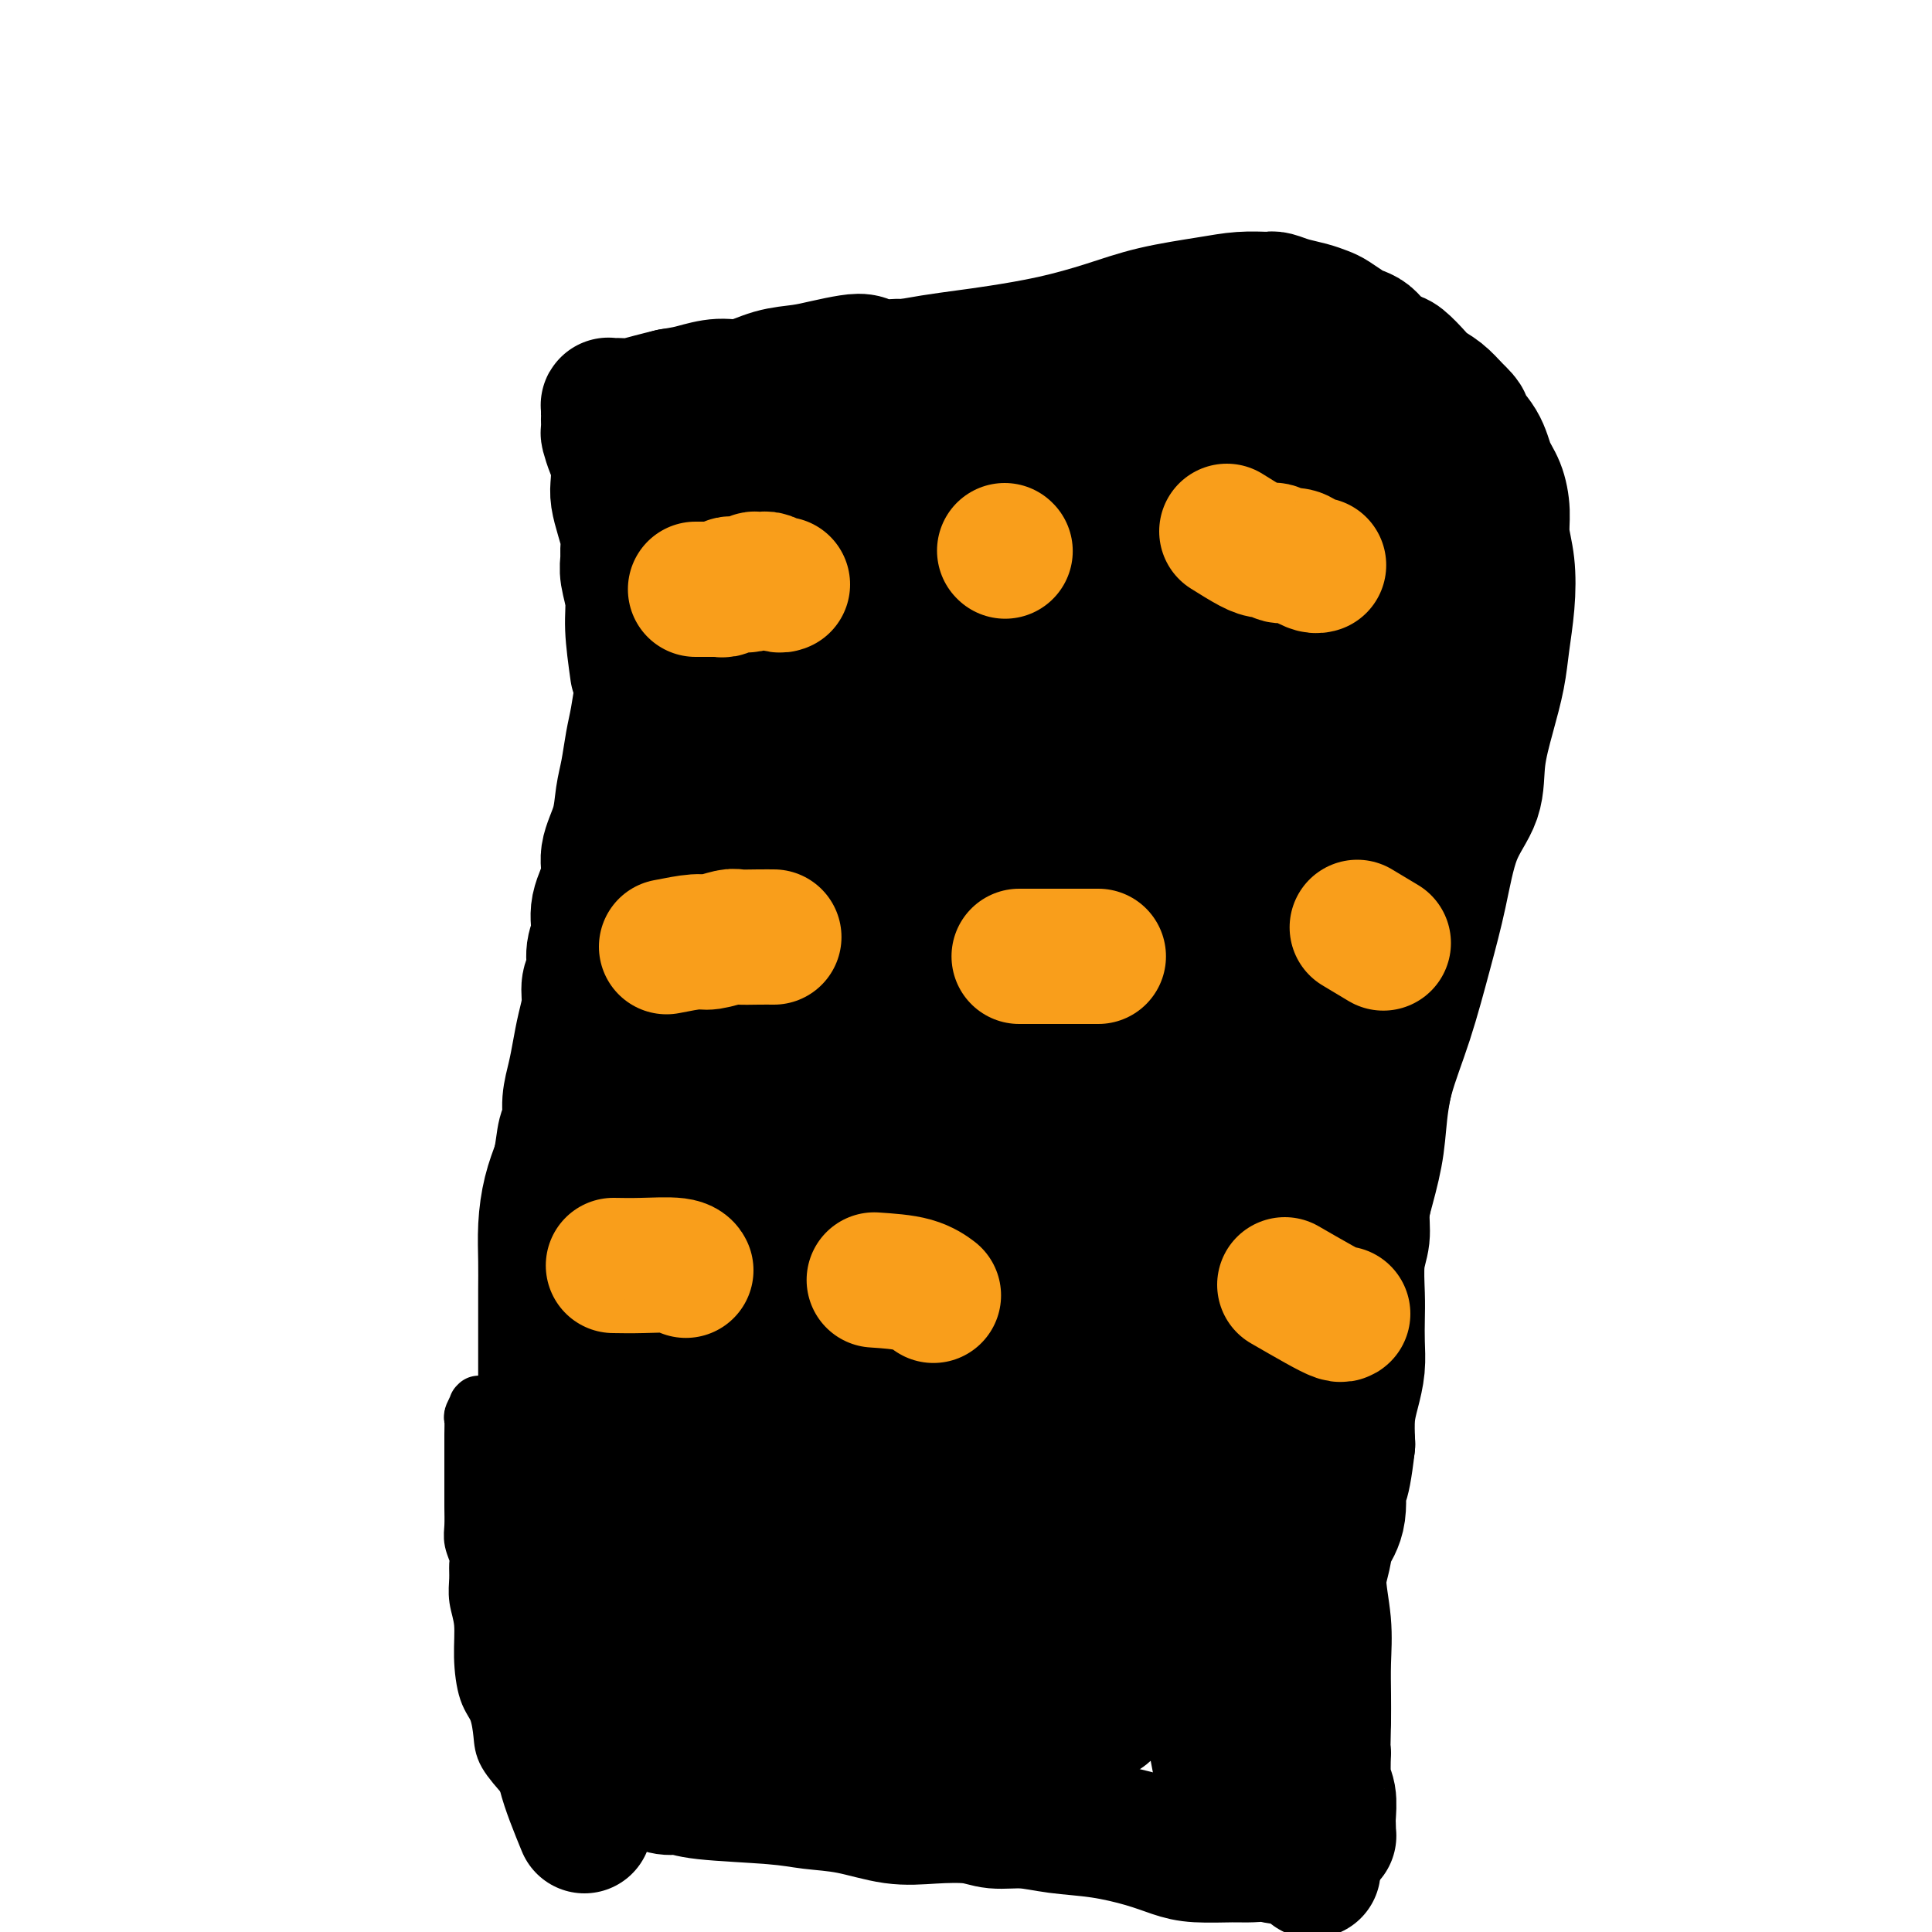
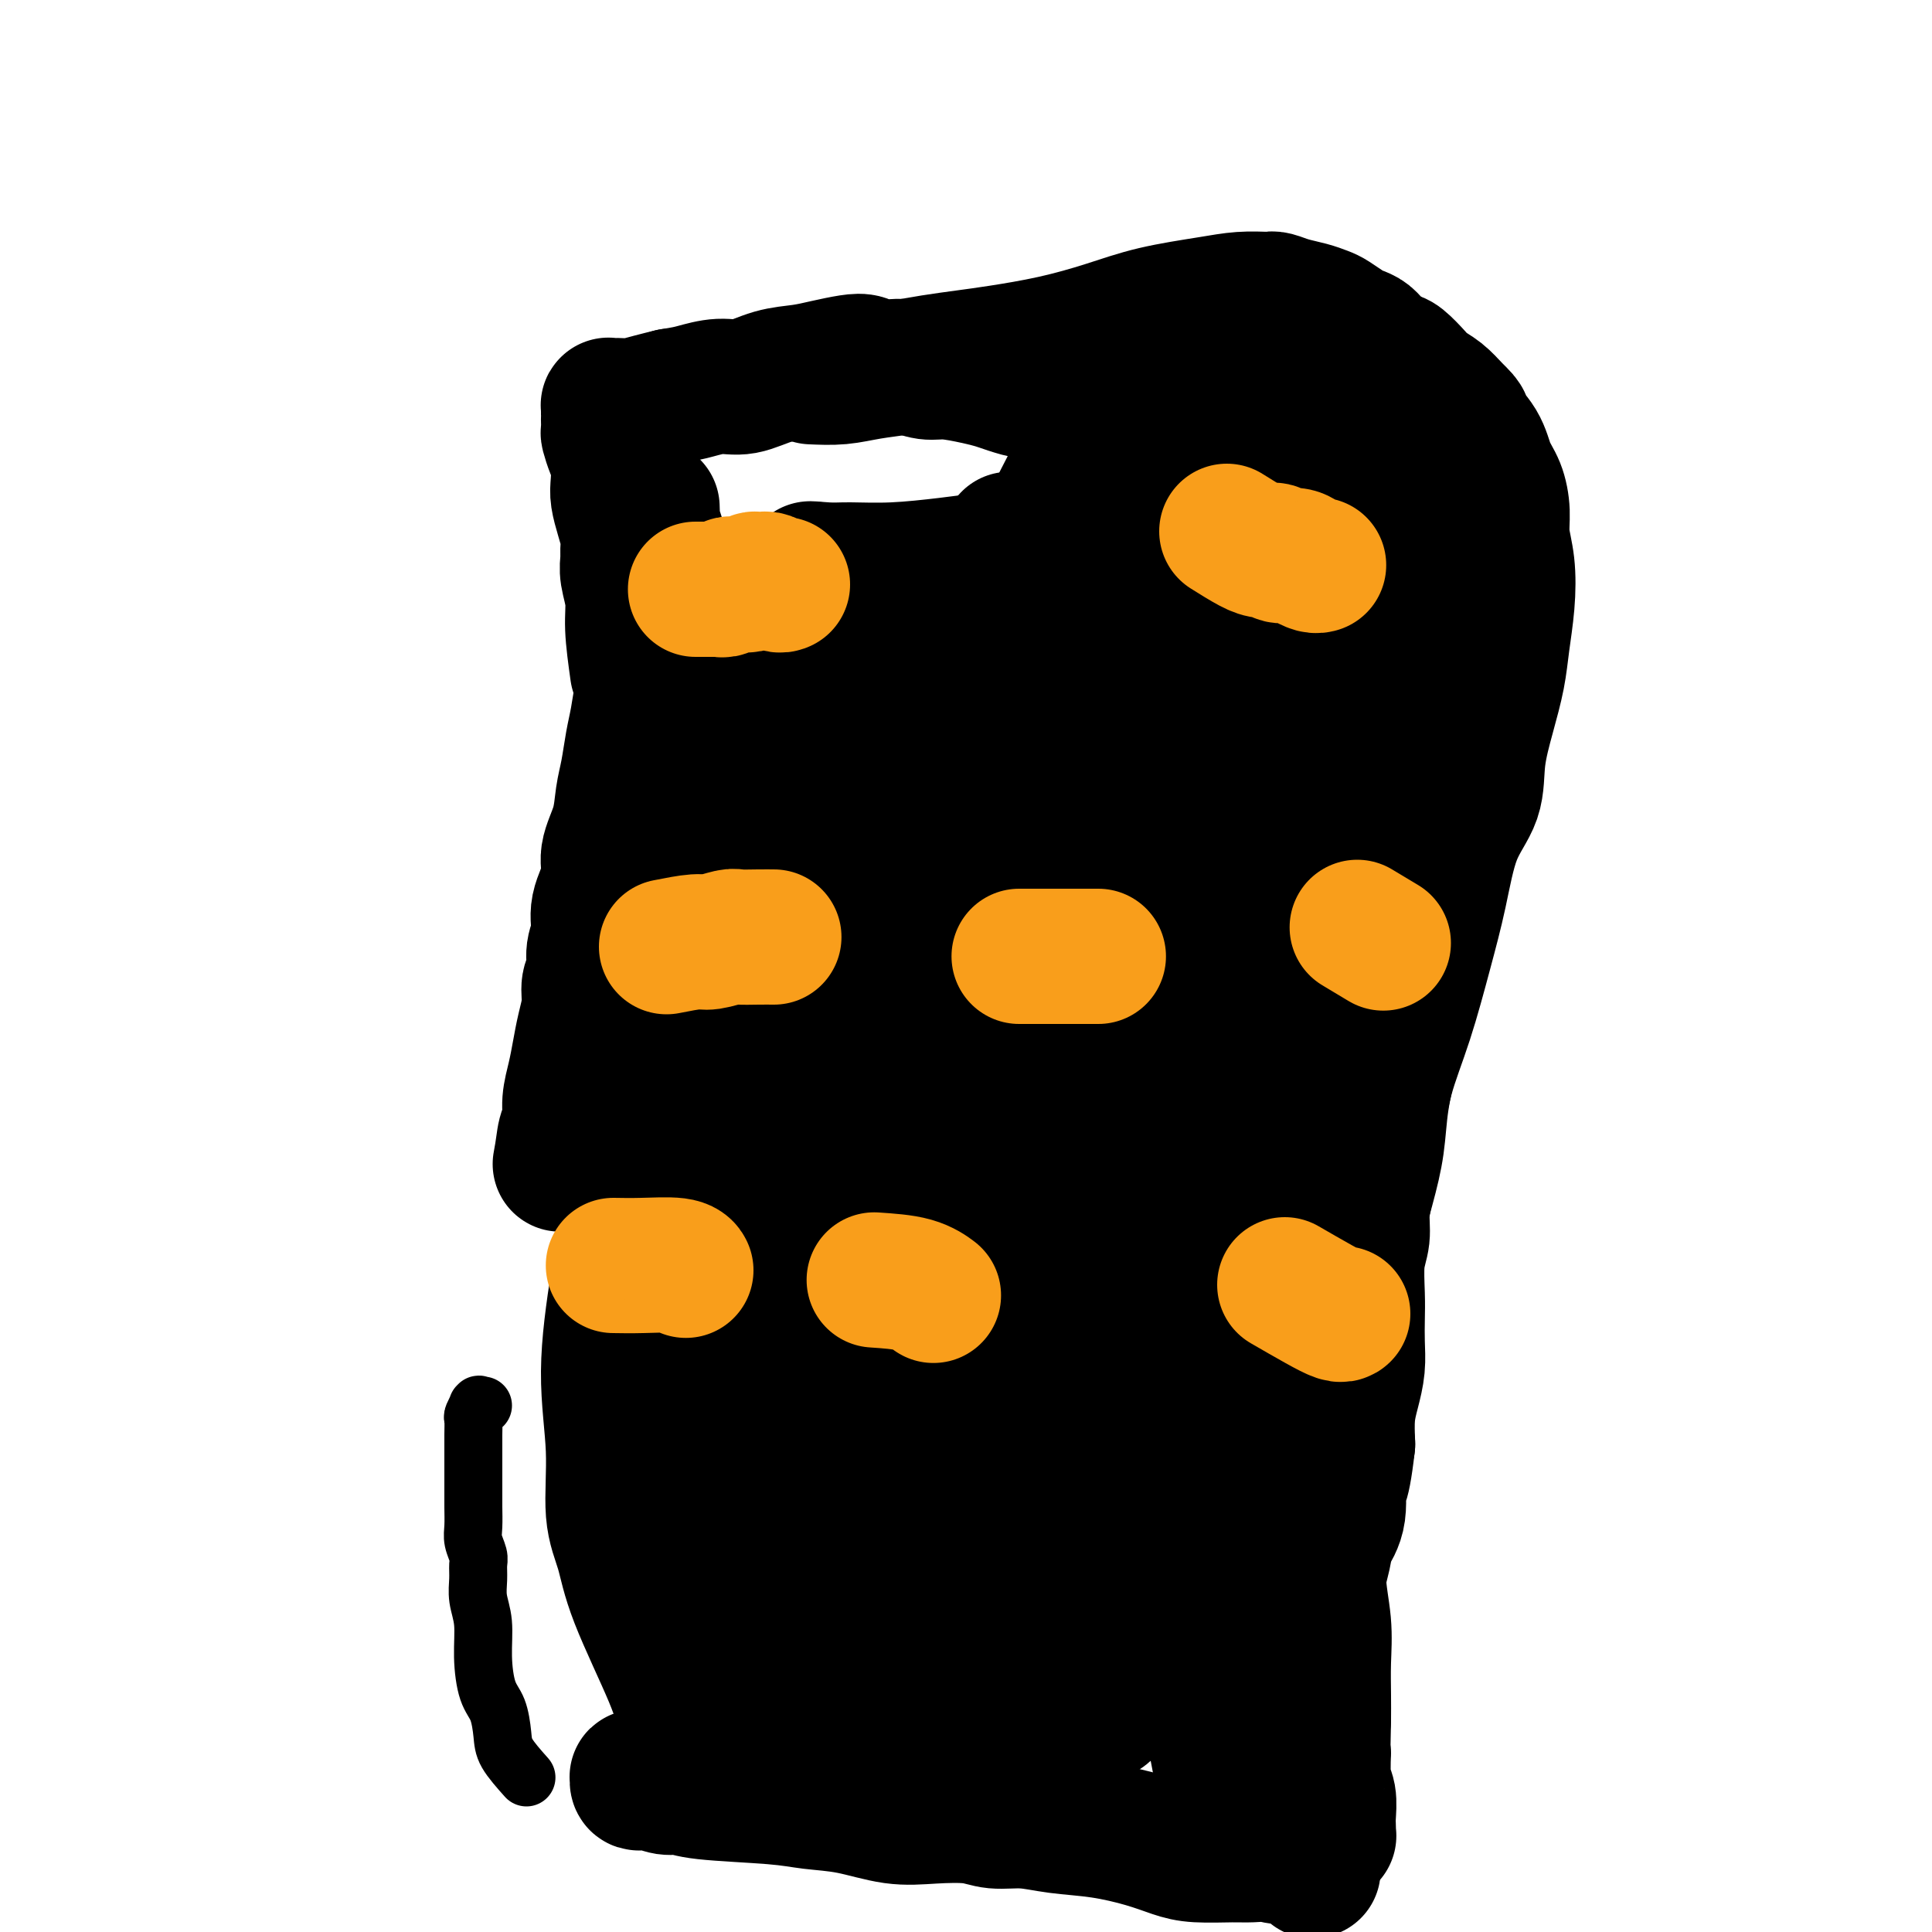
<svg xmlns="http://www.w3.org/2000/svg" viewBox="0 0 400 400" version="1.1">
  <g fill="none" stroke="#000000" stroke-width="12" stroke-linecap="round" stroke-linejoin="round">
    <path d="M109,368c-1.594,-1.791 -3.188,-3.583 -4,-5c-0.812,-1.417 -0.844,-2.461 -1,-4c-0.156,-1.539 -0.438,-3.573 -1,-5c-0.562,-1.427 -1.404,-2.247 -2,-4c-0.596,-1.753 -0.944,-4.437 -1,-7c-0.056,-2.563 0.182,-5.003 0,-7c-0.182,-1.997 -0.785,-3.549 -1,-5c-0.215,-1.451 -0.044,-2.799 0,-4c0.044,-1.201 -0.041,-2.254 0,-3c0.041,-0.746 0.207,-1.186 0,-2c-0.207,-0.814 -0.788,-2.003 -1,-3c-0.212,-0.997 -0.057,-1.803 0,-3c0.057,-1.197 0.015,-2.785 0,-4c-0.015,-1.215 -0.004,-2.057 0,-3c0.004,-0.943 0.001,-1.987 0,-3c-0.001,-1.013 -0.001,-1.996 0,-3c0.001,-1.004 0.004,-2.028 0,-3c-0.004,-0.972 -0.015,-1.893 0,-3c0.015,-1.107 0.056,-2.402 0,-3c-0.056,-0.598 -0.207,-0.500 0,-1c0.207,-0.500 0.774,-1.598 1,-2c0.226,-0.402 0.112,-0.108 0,0c-0.112,0.108 -0.223,0.029 0,0c0.223,-0.029 0.778,-0.008 1,0c0.222,0.008 0.111,0.004 0,0" />
  </g>
  <g fill="none" stroke="#000000" stroke-width="28" stroke-linecap="round" stroke-linejoin="round">
-     <path d="M121,378c-1.599,-3.909 -3.198,-7.819 -4,-11c-0.802,-3.181 -0.807,-5.634 -1,-8c-0.193,-2.366 -0.573,-4.644 -1,-7c-0.427,-2.356 -0.899,-4.788 -1,-7c-0.101,-2.212 0.169,-4.203 0,-6c-0.169,-1.797 -0.777,-3.400 -1,-5c-0.223,-1.600 -0.060,-3.199 0,-5c0.060,-1.801 0.016,-3.805 0,-6c-0.016,-2.195 -0.004,-4.581 0,-7c0.004,-2.419 0.001,-4.870 0,-7c-0.001,-2.130 -0.000,-3.940 0,-6c0.000,-2.060 0.000,-4.371 0,-6c-0.000,-1.629 -0.000,-2.577 0,-4c0.000,-1.423 -0.000,-3.320 0,-5c0.000,-1.680 0.000,-3.143 0,-5c-0.000,-1.857 -0.001,-4.108 0,-6c0.001,-1.892 0.002,-3.425 0,-5c-0.002,-1.575 -0.009,-3.193 0,-5c0.009,-1.807 0.033,-3.804 0,-6c-0.033,-2.196 -0.124,-4.591 0,-7c0.124,-2.409 0.464,-4.831 1,-7c0.536,-2.169 1.268,-4.084 2,-6" />
    <path d="M116,241c0.626,-3.236 0.693,-4.826 1,-6c0.307,-1.174 0.856,-1.933 1,-3c0.144,-1.067 -0.115,-2.441 0,-4c0.115,-1.559 0.604,-3.303 1,-5c0.396,-1.697 0.699,-3.349 1,-5c0.301,-1.651 0.601,-3.302 1,-5c0.399,-1.698 0.896,-3.443 1,-5c0.104,-1.557 -0.184,-2.925 0,-4c0.184,-1.075 0.842,-1.858 1,-3c0.158,-1.142 -0.184,-2.642 0,-4c0.184,-1.358 0.893,-2.574 1,-4c0.107,-1.426 -0.389,-3.063 0,-5c0.389,-1.937 1.662,-4.175 2,-6c0.338,-1.825 -0.260,-3.236 0,-5c0.260,-1.764 1.379,-3.880 2,-6c0.621,-2.120 0.744,-4.243 1,-6c0.256,-1.757 0.646,-3.146 1,-5c0.354,-1.854 0.672,-4.172 1,-6c0.328,-1.828 0.666,-3.167 1,-5c0.334,-1.833 0.664,-4.159 1,-6c0.336,-1.841 0.679,-3.195 1,-5c0.321,-1.805 0.622,-4.059 1,-6c0.378,-1.941 0.833,-3.569 1,-5c0.167,-1.431 0.046,-2.666 0,-4c-0.046,-1.334 -0.016,-2.766 0,-4c0.016,-1.234 0.018,-2.270 0,-3c-0.018,-0.730 -0.057,-1.154 0,-2c0.057,-0.846 0.211,-2.113 0,-3c-0.211,-0.887 -0.788,-1.393 -1,-2c-0.212,-0.607 -0.061,-1.316 0,-2c0.061,-0.684 0.030,-1.342 0,-2" />
-     <path d="M135,105c-0.377,-3.743 -0.819,-2.102 -1,-2c-0.181,0.102 -0.101,-1.336 0,-2c0.101,-0.664 0.224,-0.555 0,-1c-0.224,-0.445 -0.793,-1.445 -1,-2c-0.207,-0.555 -0.051,-0.667 0,-1c0.051,-0.333 -0.002,-0.889 0,-1c0.002,-0.111 0.059,0.223 0,0c-0.059,-0.223 -0.234,-1.003 0,-1c0.234,0.003 0.877,0.789 1,1c0.123,0.211 -0.274,-0.154 0,0c0.274,0.154 1.217,0.827 2,1c0.783,0.173 1.404,-0.153 2,0c0.596,0.153 1.168,0.784 3,1c1.832,0.216 4.924,0.017 8,0c3.076,-0.017 6.134,0.149 9,0c2.866,-0.149 5.539,-0.614 8,-1c2.461,-0.386 4.712,-0.692 7,-1c2.288,-0.308 4.615,-0.617 7,-1c2.385,-0.383 4.828,-0.838 7,-1c2.172,-0.162 4.071,-0.029 6,0c1.929,0.029 3.887,-0.045 6,0c2.113,0.045 4.380,0.209 7,0c2.620,-0.209 5.594,-0.791 8,-1c2.406,-0.209 4.245,-0.045 6,0c1.755,0.045 3.425,-0.030 6,0c2.575,0.030 6.055,0.166 9,0c2.945,-0.166 5.356,-0.632 8,-1c2.644,-0.368 5.519,-0.638 9,-1c3.481,-0.362 7.566,-0.818 11,-1c3.434,-0.182 6.217,-0.091 9,0" />
    <path d="M272,90c18.779,-1.255 8.725,-0.393 6,0c-2.725,0.393 1.878,0.316 5,1c3.122,0.684 4.763,2.128 6,3c1.237,0.872 2.069,1.173 3,2c0.931,0.827 1.960,2.179 3,4c1.040,1.821 2.090,4.111 3,7c0.910,2.889 1.680,6.379 2,10c0.320,3.621 0.189,7.375 0,11c-0.189,3.625 -0.436,7.120 -1,11c-0.564,3.880 -1.446,8.143 -2,13c-0.554,4.857 -0.781,10.308 -1,14c-0.219,3.692 -0.428,5.624 -1,9c-0.572,3.376 -1.505,8.195 -2,12c-0.495,3.805 -0.552,6.594 -1,10c-0.448,3.406 -1.288,7.427 -2,11c-0.712,3.573 -1.297,6.698 -2,10c-0.703,3.302 -1.525,6.782 -2,10c-0.475,3.218 -0.603,6.173 -1,9c-0.397,2.827 -1.062,5.527 -2,9c-0.938,3.473 -2.150,7.719 -3,12c-0.850,4.281 -1.338,8.598 -2,13c-0.662,4.402 -1.497,8.888 -2,13c-0.503,4.112 -0.676,7.849 -1,11c-0.324,3.151 -0.801,5.715 -1,9c-0.199,3.285 -0.120,7.289 0,10c0.120,2.711 0.281,4.128 0,6c-0.281,1.872 -1.003,4.198 -1,7c0.003,2.802 0.733,6.081 1,9c0.267,2.919 0.072,5.478 0,8c-0.072,2.522 -0.021,5.006 0,7c0.021,1.994 0.010,3.497 0,5" />
    <path d="M274,356c-0.293,12.470 -0.026,7.646 0,7c0.026,-0.646 -0.189,2.887 0,5c0.189,2.113 0.782,2.804 1,4c0.218,1.196 0.059,2.895 0,4c-0.059,1.105 -0.020,1.617 0,2c0.020,0.383 0.019,0.639 0,1c-0.019,0.361 -0.057,0.829 0,1c0.057,0.171 0.208,0.046 0,0c-0.208,-0.046 -0.774,-0.013 -1,0c-0.226,0.013 -0.113,0.007 0,0" />
    <path d="M285,114c-3.199,6.841 -6.398,13.683 -9,19c-2.602,5.317 -4.607,9.110 -6,14c-1.393,4.890 -2.173,10.878 -3,16c-0.827,5.122 -1.702,9.378 -3,15c-1.298,5.622 -3.020,12.611 -4,19c-0.980,6.389 -1.217,12.179 -2,18c-0.783,5.821 -2.113,11.674 -3,18c-0.887,6.326 -1.333,13.124 -2,19c-0.667,5.876 -1.557,10.829 -2,16c-0.443,5.171 -0.441,10.558 -1,16c-0.559,5.442 -1.679,10.937 -2,16c-0.321,5.063 0.155,9.694 0,13c-0.155,3.306 -0.943,5.288 -1,8c-0.057,2.712 0.615,6.155 1,9c0.385,2.845 0.481,5.092 1,7c0.519,1.908 1.459,3.478 2,5c0.541,1.522 0.681,2.996 1,4c0.319,1.004 0.817,1.540 1,2c0.183,0.460 0.052,0.846 0,1c-0.052,0.154 -0.026,0.077 0,0" />
    <path d="M286,123c-0.951,4.533 -1.902,9.065 -3,14c-1.098,4.935 -2.344,10.271 -4,16c-1.656,5.729 -3.722,11.850 -6,19c-2.278,7.150 -4.768,15.330 -7,24c-2.232,8.670 -4.206,17.830 -6,27c-1.794,9.170 -3.410,18.349 -5,27c-1.590,8.651 -3.155,16.775 -4,24c-0.845,7.225 -0.970,13.552 -1,20c-0.030,6.448 0.033,13.016 0,19c-0.033,5.984 -0.164,11.384 0,16c0.164,4.616 0.622,8.449 1,12c0.378,3.551 0.675,6.821 1,10c0.325,3.179 0.678,6.268 1,9c0.322,2.732 0.613,5.108 1,7c0.387,1.892 0.869,3.300 1,4c0.131,0.700 -0.090,0.692 0,1c0.090,0.308 0.489,0.932 0,0c-0.489,-0.932 -1.867,-3.422 -3,-10c-1.133,-6.578 -2.022,-17.246 -3,-28c-0.978,-10.754 -2.045,-21.593 -2,-31c0.045,-9.407 1.202,-17.381 2,-26c0.798,-8.619 1.237,-17.883 2,-27c0.763,-9.117 1.851,-18.088 3,-27c1.149,-8.912 2.360,-17.764 3,-30c0.640,-12.236 0.708,-27.857 1,-38c0.292,-10.143 0.810,-14.808 1,-19c0.190,-4.192 0.054,-7.912 0,-10c-0.054,-2.088 -0.027,-2.544 0,-3" />
    <path d="M259,123c0.358,-10.632 0.254,-2.213 0,1c-0.254,3.213 -0.658,1.221 -1,2c-0.342,0.779 -0.621,4.330 -2,10c-1.379,5.670 -3.857,13.460 -7,24c-3.143,10.540 -6.951,23.829 -10,36c-3.049,12.171 -5.340,23.222 -7,34c-1.660,10.778 -2.691,21.282 -3,32c-0.309,10.718 0.103,21.650 1,31c0.897,9.350 2.278,17.117 4,24c1.722,6.883 3.784,12.881 5,17c1.216,4.119 1.585,6.358 2,8c0.415,1.642 0.874,2.686 1,2c0.126,-0.686 -0.081,-3.100 -1,-11c-0.919,-7.900 -2.549,-21.284 -4,-33c-1.451,-11.716 -2.723,-21.765 -3,-31c-0.277,-9.235 0.442,-17.656 1,-29c0.558,-11.344 0.956,-25.611 3,-39c2.044,-13.389 5.736,-25.899 9,-37c3.264,-11.101 6.101,-20.793 9,-29c2.899,-8.207 5.862,-14.931 8,-20c2.138,-5.069 3.453,-8.485 5,-12c1.547,-3.515 3.326,-7.128 4,-9c0.674,-1.872 0.244,-2.002 0,-2c-0.244,0.002 -0.302,0.137 -1,2c-0.698,1.863 -2.035,5.452 -5,13c-2.965,7.548 -7.557,19.053 -12,29c-4.443,9.947 -8.738,18.337 -13,30c-4.262,11.663 -8.493,26.600 -11,39c-2.507,12.400 -3.290,22.261 -4,34c-0.710,11.739 -1.346,25.354 -1,36c0.346,10.646 1.673,18.323 3,26" />
    <path d="M229,301c0.863,6.733 1.520,10.566 2,13c0.480,2.434 0.782,3.467 1,4c0.218,0.533 0.351,0.564 0,0c-0.351,-0.564 -1.188,-1.724 -3,-6c-1.812,-4.276 -4.601,-11.669 -6,-21c-1.399,-9.331 -1.408,-20.599 -1,-30c0.408,-9.401 1.233,-16.934 3,-28c1.767,-11.066 4.474,-25.663 7,-38c2.526,-12.337 4.869,-22.413 8,-32c3.131,-9.587 7.049,-18.684 10,-27c2.951,-8.316 4.936,-15.850 7,-22c2.064,-6.150 4.207,-10.915 5,-14c0.793,-3.085 0.237,-4.488 0,-5c-0.237,-0.512 -0.156,-0.131 0,0c0.156,0.131 0.387,0.012 -1,3c-1.387,2.988 -4.393,9.083 -8,16c-3.607,6.917 -7.814,14.657 -13,26c-5.186,11.343 -11.352,26.289 -16,40c-4.648,13.711 -7.779,26.187 -10,39c-2.221,12.813 -3.534,25.965 -4,37c-0.466,11.035 -0.087,19.954 1,31c1.087,11.046 2.882,24.219 4,32c1.118,7.781 1.560,10.169 2,12c0.440,1.831 0.880,3.104 1,4c0.120,0.896 -0.079,1.414 0,2c0.079,0.586 0.436,1.238 0,1c-0.436,-0.238 -1.664,-1.368 -3,-5c-1.336,-3.632 -2.781,-9.767 -4,-19c-1.219,-9.233 -2.213,-21.563 -3,-33c-0.787,-11.437 -1.368,-21.982 0,-33c1.368,-11.018 4.684,-22.509 8,-34" />
    <path d="M216,214c3.540,-10.608 8.392,-20.128 12,-29c3.608,-8.872 5.974,-17.096 10,-26c4.026,-8.904 9.712,-18.488 14,-27c4.288,-8.512 7.178,-15.951 10,-22c2.822,-6.049 5.576,-10.709 6,-14c0.424,-3.291 -1.484,-5.214 -2,-6c-0.516,-0.786 0.358,-0.434 0,1c-0.358,1.434 -1.950,3.950 -4,8c-2.050,4.050 -4.558,9.634 -9,19c-4.442,9.366 -10.816,22.512 -15,32c-4.184,9.488 -6.177,15.317 -9,24c-2.823,8.683 -6.477,20.221 -9,31c-2.523,10.779 -3.917,20.798 -5,31c-1.083,10.202 -1.856,20.587 -2,29c-0.144,8.413 0.340,14.856 1,23c0.660,8.144 1.495,17.991 2,24c0.505,6.009 0.678,8.180 1,10c0.322,1.820 0.791,3.287 1,4c0.209,0.713 0.157,0.670 0,1c-0.157,0.330 -0.418,1.034 -2,-2c-1.582,-3.034 -4.484,-9.805 -7,-17c-2.516,-7.195 -4.646,-14.814 -6,-24c-1.354,-9.186 -1.933,-19.938 -2,-30c-0.067,-10.062 0.377,-19.433 2,-31c1.623,-11.567 4.423,-25.328 8,-37c3.577,-11.672 7.930,-21.253 12,-31c4.070,-9.747 7.856,-19.659 11,-28c3.144,-8.341 5.647,-15.112 8,-20c2.353,-4.888 4.557,-7.893 6,-10c1.443,-2.107 2.127,-3.316 2,-3c-0.127,0.316 -1.063,2.158 -2,4" />
    <path d="M248,98c-1.393,2.448 -3.876,6.569 -7,13c-3.124,6.431 -6.888,15.173 -12,27c-5.112,11.827 -11.571,26.739 -16,40c-4.429,13.261 -6.828,24.870 -9,36c-2.172,11.130 -4.116,21.781 -5,32c-0.884,10.219 -0.707,20.006 0,29c0.707,8.994 1.945,17.197 3,24c1.055,6.803 1.926,12.208 3,17c1.074,4.792 2.350,8.971 3,12c0.650,3.029 0.672,4.906 1,6c0.328,1.094 0.961,1.403 1,2c0.039,0.597 -0.516,1.483 -2,-1c-1.484,-2.483 -3.898,-8.334 -6,-17c-2.102,-8.666 -3.892,-20.148 -5,-32c-1.108,-11.852 -1.536,-24.074 -1,-36c0.536,-11.926 2.035,-23.555 4,-36c1.965,-12.445 4.397,-25.706 7,-37c2.603,-11.294 5.376,-20.620 9,-29c3.624,-8.380 8.099,-15.814 13,-25c4.901,-9.186 10.228,-20.123 12,-24c1.772,-3.877 -0.010,-0.693 -1,1c-0.990,1.693 -1.189,1.895 -4,8c-2.811,6.105 -8.235,18.112 -13,28c-4.765,9.888 -8.871,17.658 -13,28c-4.129,10.342 -8.280,23.254 -12,36c-3.720,12.746 -7.007,25.324 -9,37c-1.993,11.676 -2.690,22.451 -3,34c-0.310,11.549 -0.231,23.871 1,34c1.231,10.129 3.616,18.064 6,26" />
    <path d="M193,331c2.300,7.308 5.048,12.579 7,17c1.952,4.421 3.106,7.993 4,11c0.894,3.007 1.527,5.449 2,7c0.473,1.551 0.785,2.210 1,3c0.215,0.790 0.332,1.709 0,0c-0.332,-1.709 -1.113,-6.046 -3,-14c-1.887,-7.954 -4.879,-19.525 -7,-32c-2.121,-12.475 -3.372,-25.855 -4,-38c-0.628,-12.145 -0.633,-23.054 0,-32c0.633,-8.946 1.905,-15.930 5,-33c3.095,-17.070 8.014,-44.227 12,-60c3.986,-15.773 7.040,-20.163 10,-26c2.960,-5.837 5.827,-13.120 8,-19c2.173,-5.880 3.651,-10.357 5,-14c1.349,-3.643 2.568,-6.454 3,-8c0.432,-1.546 0.078,-1.828 0,-2c-0.078,-0.172 0.122,-0.233 0,0c-0.122,0.233 -0.565,0.761 -1,2c-0.435,1.239 -0.862,3.190 -3,9c-2.138,5.810 -5.989,15.480 -10,26c-4.011,10.520 -8.183,21.890 -13,35c-4.817,13.110 -10.278,27.960 -14,41c-3.722,13.040 -5.705,24.271 -7,35c-1.295,10.729 -1.901,20.955 -2,29c-0.099,8.045 0.311,13.907 1,20c0.689,6.093 1.659,12.417 2,17c0.341,4.583 0.053,7.426 0,9c-0.053,1.574 0.128,1.878 0,2c-0.128,0.122 -0.564,0.061 -1,0" />
    <path d="M188,316c-0.066,7.189 -1.230,1.162 -3,-5c-1.770,-6.162 -4.147,-12.457 -6,-20c-1.853,-7.543 -3.182,-16.332 -4,-25c-0.818,-8.668 -1.124,-17.214 0,-27c1.124,-9.786 3.678,-20.813 6,-31c2.322,-10.187 4.414,-19.534 8,-28c3.586,-8.466 8.668,-16.051 13,-25c4.332,-8.949 7.915,-19.261 12,-28c4.085,-8.739 8.672,-15.906 12,-23c3.328,-7.094 5.399,-14.116 7,-19c1.601,-4.884 2.733,-7.629 3,-9c0.267,-1.371 -0.332,-1.367 -1,-1c-0.668,0.367 -1.405,1.095 -2,2c-0.595,0.905 -1.048,1.985 -3,6c-1.952,4.015 -5.402,10.966 -9,18c-3.598,7.034 -7.345,14.153 -12,24c-4.655,9.847 -10.219,22.422 -15,35c-4.781,12.578 -8.778,25.159 -12,36c-3.222,10.841 -5.668,19.941 -7,37c-1.332,17.059 -1.548,42.076 -1,57c0.548,14.924 1.860,19.753 3,25c1.140,5.247 2.106,10.910 3,15c0.894,4.090 1.714,6.606 2,8c0.286,1.394 0.039,1.664 0,2c-0.039,0.336 0.132,0.736 0,1c-0.132,0.264 -0.566,0.391 -1,0c-0.434,-0.391 -0.869,-1.301 -2,-6c-1.131,-4.699 -2.958,-13.188 -4,-23c-1.042,-9.812 -1.298,-20.946 -1,-32c0.298,-11.054 1.149,-22.027 2,-33" />
    <path d="M176,247c0.691,-15.541 1.920,-21.894 3,-30c1.080,-8.106 2.013,-17.966 4,-27c1.987,-9.034 5.030,-17.241 8,-25c2.970,-7.759 5.868,-15.071 8,-21c2.132,-5.929 3.500,-10.476 5,-15c1.500,-4.524 3.134,-9.026 4,-12c0.866,-2.974 0.966,-4.420 1,-5c0.034,-0.580 0.003,-0.294 0,0c-0.003,0.294 0.024,0.598 0,1c-0.024,0.402 -0.097,0.903 -2,5c-1.903,4.097 -5.635,11.790 -9,19c-3.365,7.210 -6.364,13.939 -10,23c-3.636,9.061 -7.909,20.456 -11,31c-3.091,10.544 -4.999,20.237 -7,30c-2.001,9.763 -4.093,19.595 -5,28c-0.907,8.405 -0.628,15.381 -1,22c-0.372,6.619 -1.394,12.879 -1,19c0.394,6.121 2.205,12.102 3,17c0.795,4.898 0.575,8.712 1,13c0.425,4.288 1.494,9.051 2,11c0.506,1.949 0.449,1.084 0,1c-0.449,-0.084 -1.289,0.613 -3,-3c-1.711,-3.613 -4.292,-11.538 -6,-20c-1.708,-8.462 -2.544,-17.463 -3,-27c-0.456,-9.537 -0.534,-19.611 0,-30c0.534,-10.389 1.679,-21.094 3,-30c1.321,-8.906 2.817,-16.013 5,-24c2.183,-7.987 5.052,-16.853 7,-24c1.948,-7.147 2.974,-12.573 4,-18" />
    <path d="M176,156c2.706,-12.074 1.470,-9.259 1,-9c-0.470,0.259 -0.176,-2.038 0,-3c0.176,-0.962 0.233,-0.591 0,0c-0.233,0.591 -0.755,1.400 -1,2c-0.245,0.600 -0.213,0.989 -1,3c-0.787,2.011 -2.395,5.644 -4,11c-1.605,5.356 -3.209,12.434 -6,22c-2.791,9.566 -6.770,21.618 -9,33c-2.230,11.382 -2.711,22.093 -3,30c-0.289,7.907 -0.386,13.008 0,21c0.386,7.992 1.256,18.873 2,28c0.744,9.127 1.362,16.501 2,22c0.638,5.499 1.296,9.124 3,16c1.704,6.876 4.455,17.004 6,22c1.545,4.996 1.886,4.860 2,6c0.114,1.140 0.003,3.554 0,5c-0.003,1.446 0.103,1.922 0,2c-0.103,0.078 -0.415,-0.242 0,0c0.415,0.242 1.555,1.047 0,-1c-1.555,-2.047 -5.807,-6.947 -9,-14c-3.193,-7.053 -5.328,-16.258 -7,-25c-1.672,-8.742 -2.882,-17.022 -4,-24c-1.118,-6.978 -2.143,-12.656 -3,-18c-0.857,-5.344 -1.547,-10.354 -2,-15c-0.453,-4.646 -0.671,-8.929 -1,-13c-0.329,-4.071 -0.771,-7.931 -1,-13c-0.229,-5.069 -0.247,-11.348 0,-17c0.247,-5.652 0.759,-10.675 1,-15c0.241,-4.325 0.212,-7.950 0,-10c-0.212,-2.050 -0.606,-2.525 -1,-3" />
    <path d="M141,199c-0.613,-13.086 -0.146,-2.802 0,1c0.146,3.802 -0.031,1.123 0,1c0.031,-0.123 0.268,2.312 0,7c-0.268,4.688 -1.043,11.629 -2,19c-0.957,7.371 -2.098,15.172 -3,22c-0.902,6.828 -1.566,12.682 -2,19c-0.434,6.318 -0.639,13.098 0,20c0.639,6.902 2.122,13.925 3,19c0.878,5.075 1.149,8.201 2,14c0.851,5.799 2.281,14.269 3,19c0.719,4.731 0.728,5.723 1,7c0.272,1.277 0.807,2.841 1,4c0.193,1.159 0.046,1.915 0,3c-0.046,1.085 0.011,2.499 0,3c-0.011,0.501 -0.090,0.090 0,0c0.090,-0.090 0.348,0.141 0,0c-0.348,-0.141 -1.302,-0.653 -2,-2c-0.698,-1.347 -1.138,-3.529 -3,-8c-1.862,-4.471 -5.145,-11.232 -7,-16c-1.855,-4.768 -2.282,-7.542 -3,-10c-0.718,-2.458 -1.728,-4.599 -2,-8c-0.272,-3.401 0.193,-8.063 0,-13c-0.193,-4.937 -1.043,-10.150 -1,-16c0.043,-5.850 0.979,-12.336 2,-19c1.021,-6.664 2.127,-13.507 3,-19c0.873,-5.493 1.512,-9.637 2,-13c0.488,-3.363 0.824,-5.944 1,-8c0.176,-2.056 0.193,-3.587 0,-5c-0.193,-1.413 -0.597,-2.706 -1,-4" />
    <path d="M133,216c1.227,-11.327 0.794,-5.645 1,-5c0.206,0.645 1.052,-3.749 2,-7c0.948,-3.251 1.997,-5.360 3,-8c1.003,-2.640 1.959,-5.810 3,-9c1.041,-3.190 2.167,-6.400 3,-9c0.833,-2.600 1.374,-4.589 2,-7c0.626,-2.411 1.338,-5.243 2,-8c0.662,-2.757 1.273,-5.437 2,-8c0.727,-2.563 1.571,-5.008 2,-7c0.429,-1.992 0.444,-3.531 1,-5c0.556,-1.469 1.653,-2.868 2,-4c0.347,-1.132 -0.055,-1.997 0,-3c0.055,-1.003 0.566,-2.143 1,-3c0.434,-0.857 0.792,-1.430 1,-2c0.208,-0.570 0.267,-1.137 0,-2c-0.267,-0.863 -0.860,-2.021 -1,-3c-0.140,-0.979 0.174,-1.779 0,-2c-0.174,-0.221 -0.835,0.137 -1,0c-0.165,-0.137 0.166,-0.768 0,-1c-0.166,-0.232 -0.831,-0.065 -1,0c-0.169,0.065 0.157,0.028 0,0c-0.157,-0.028 -0.795,-0.046 -1,0c-0.205,0.046 0.025,0.156 0,0c-0.025,-0.156 -0.306,-0.578 0,-1c0.306,-0.422 1.198,-0.844 3,-1c1.802,-0.156 4.515,-0.044 7,0c2.485,0.044 4.743,0.022 7,0" />
    <path d="M171,121c3.478,-0.326 4.672,-0.140 6,0c1.328,0.140 2.791,0.234 4,0c1.209,-0.234 2.166,-0.796 3,-1c0.834,-0.204 1.547,-0.051 2,0c0.453,0.051 0.647,0.001 1,0c0.353,-0.001 0.865,0.048 1,0c0.135,-0.048 -0.107,-0.191 0,0c0.107,0.191 0.564,0.717 1,1c0.436,0.283 0.850,0.325 1,0c0.150,-0.325 0.037,-1.015 0,-1c-0.037,0.015 0.002,0.736 0,1c-0.002,0.264 -0.045,0.071 0,0c0.045,-0.071 0.179,-0.019 0,0c-0.179,0.019 -0.670,0.006 -1,0c-0.330,-0.006 -0.500,-0.004 -1,0c-0.500,0.004 -1.332,0.011 -2,0c-0.668,-0.011 -1.174,-0.040 -2,0c-0.826,0.040 -1.974,0.151 -3,0c-1.026,-0.151 -1.932,-0.562 -3,-1c-1.068,-0.438 -2.300,-0.902 -3,-1c-0.700,-0.098 -0.868,0.170 -2,0c-1.132,-0.170 -3.228,-0.776 -4,-1c-0.772,-0.224 -0.221,-0.064 0,0c0.221,0.064 0.110,0.032 0,0" />
    <path d="M169,118c-2.994,-0.461 0.022,-0.112 2,0c1.978,0.112 2.917,-0.012 5,0c2.083,0.012 5.308,0.160 9,0c3.692,-0.160 7.851,-0.627 11,-1c3.149,-0.373 5.288,-0.651 7,-1c1.712,-0.349 2.999,-0.769 4,-1c1.001,-0.231 1.718,-0.273 2,0c0.282,0.273 0.128,0.862 0,1c-0.128,0.138 -0.230,-0.174 0,0c0.230,0.174 0.793,0.834 1,1c0.207,0.166 0.059,-0.163 0,0c-0.059,0.163 -0.030,0.818 0,1c0.030,0.182 0.061,-0.109 0,0c-0.061,0.109 -0.215,0.620 0,1c0.215,0.380 0.797,0.631 1,1c0.203,0.369 0.025,0.857 0,1c-0.025,0.143 0.102,-0.059 0,0c-0.102,0.059 -0.434,0.379 0,1c0.434,0.621 1.633,1.542 2,2c0.367,0.458 -0.098,0.452 0,1c0.098,0.548 0.758,1.650 1,2c0.242,0.350 0.065,-0.050 0,0c-0.065,0.050 -0.017,0.552 0,1c0.017,0.448 0.005,0.842 0,1c-0.005,0.158 -0.002,0.079 0,0" />
    <path d="M214,129c1.167,2.333 0.583,1.167 0,0" />
    <path d="M132,139c-0.453,-3.255 -0.906,-6.510 -1,-9c-0.094,-2.490 0.172,-4.217 0,-6c-0.172,-1.783 -0.781,-3.624 -1,-5c-0.219,-1.376 -0.048,-2.287 0,-3c0.048,-0.713 -0.026,-1.229 0,-2c0.026,-0.771 0.151,-1.799 0,-3c-0.151,-1.201 -0.579,-2.575 -1,-4c-0.421,-1.425 -0.834,-2.900 -1,-4c-0.166,-1.100 -0.083,-1.823 0,-3c0.083,-1.177 0.166,-2.806 0,-4c-0.166,-1.194 -0.580,-1.951 -1,-3c-0.420,-1.049 -0.845,-2.389 -1,-3c-0.155,-0.611 -0.042,-0.493 0,-1c0.042,-0.507 0.011,-1.637 0,-2c-0.011,-0.363 -0.003,0.043 0,0c0.003,-0.043 0.000,-0.533 0,-1c-0.000,-0.467 0.002,-0.910 0,-1c-0.002,-0.090 -0.008,0.172 0,0c0.008,-0.172 0.031,-0.777 0,-1c-0.031,-0.223 -0.116,-0.063 0,0c0.116,0.063 0.432,0.028 1,0c0.568,-0.028 1.389,-0.049 2,0c0.611,0.049 1.011,0.167 2,0c0.989,-0.167 2.568,-0.619 4,-1c1.432,-0.381 2.716,-0.690 4,-1" />
    <path d="M139,82c2.901,-0.467 3.654,-0.636 5,-1c1.346,-0.364 3.286,-0.923 5,-1c1.714,-0.077 3.204,0.330 5,0c1.796,-0.330 3.899,-1.396 6,-2c2.101,-0.604 4.200,-0.747 6,-1c1.800,-0.253 3.299,-0.618 5,-1c1.701,-0.382 3.602,-0.783 5,-1c1.398,-0.217 2.292,-0.250 3,0c0.708,0.250 1.229,0.784 2,1c0.771,0.216 1.791,0.113 3,0c1.209,-0.113 2.606,-0.238 4,0c1.394,0.238 2.784,0.837 4,1c1.216,0.163 2.258,-0.110 4,0c1.742,0.110 4.184,0.603 6,1c1.816,0.397 3.006,0.699 4,1c0.994,0.301 1.793,0.603 3,1c1.207,0.397 2.824,0.891 4,1c1.176,0.109 1.911,-0.167 3,0c1.089,0.167 2.531,0.777 4,1c1.469,0.223 2.965,0.060 4,0c1.035,-0.060 1.611,-0.016 3,0c1.389,0.016 3.593,0.004 5,0c1.407,-0.004 2.018,-0.001 3,0c0.982,0.001 2.336,0.000 4,0c1.664,-0.000 3.638,-0.000 5,0c1.362,0.000 2.111,0.000 3,0c0.889,-0.000 1.919,-0.000 3,0c1.081,0.000 2.214,0.000 3,0c0.786,-0.000 1.225,-0.000 2,0c0.775,0.000 1.888,0.000 3,0" />
    <path d="M258,82c6.480,-0.231 3.680,-0.808 3,-1c-0.680,-0.192 0.761,0.001 2,0c1.239,-0.001 2.276,-0.196 3,0c0.724,0.196 1.135,0.784 2,1c0.865,0.216 2.185,0.062 3,0c0.815,-0.062 1.125,-0.031 2,0c0.875,0.031 2.313,0.061 3,0c0.687,-0.061 0.621,-0.214 1,0c0.379,0.214 1.201,0.793 2,1c0.799,0.207 1.575,0.041 2,0c0.425,-0.041 0.499,0.042 1,0c0.501,-0.042 1.430,-0.208 2,0c0.570,0.208 0.783,0.792 1,1c0.217,0.208 0.439,0.042 1,0c0.561,-0.042 1.461,0.041 2,0c0.539,-0.041 0.717,-0.207 1,0c0.283,0.207 0.671,0.788 1,1c0.329,0.212 0.599,0.056 1,0c0.401,-0.056 0.933,-0.013 1,0c0.067,0.013 -0.331,-0.006 0,0c0.331,0.006 1.391,0.036 2,0c0.609,-0.036 0.765,-0.140 1,0c0.235,0.140 0.547,0.522 1,1c0.453,0.478 1.045,1.052 1,1c-0.045,-0.052 -0.727,-0.729 -1,-1c-0.273,-0.271 -0.136,-0.135 0,0" />
    <path d="M296,86c6.333,0.667 3.167,0.333 0,0" />
    <path d="M168,78c2.033,0.089 4.065,0.178 6,0c1.935,-0.178 3.772,-0.625 6,-1c2.228,-0.375 4.846,-0.680 7,-1c2.154,-0.320 3.843,-0.655 6,-1c2.157,-0.345 4.781,-0.701 7,-1c2.219,-0.299 4.034,-0.542 7,-1c2.966,-0.458 7.082,-1.132 11,-2c3.918,-0.868 7.638,-1.931 11,-3c3.362,-1.069 6.364,-2.143 10,-3c3.636,-0.857 7.904,-1.499 11,-2c3.096,-0.501 5.020,-0.863 7,-1c1.980,-0.137 4.017,-0.048 5,0c0.983,0.048 0.911,0.055 1,0c0.089,-0.055 0.340,-0.170 1,0c0.660,0.170 1.728,0.627 3,1c1.272,0.373 2.749,0.663 4,1c1.251,0.337 2.275,0.719 3,1c0.725,0.281 1.152,0.459 2,1c0.848,0.541 2.118,1.445 3,2c0.882,0.555 1.376,0.763 2,1c0.624,0.237 1.378,0.504 2,1c0.622,0.496 1.110,1.221 2,2c0.890,0.779 2.181,1.611 3,2c0.819,0.389 1.167,0.333 2,1c0.833,0.667 2.151,2.055 3,3c0.849,0.945 1.229,1.447 2,2c0.771,0.553 1.935,1.158 3,2c1.065,0.842 2.033,1.921 3,3" />
    <path d="M301,85c3.081,2.826 1.782,2.390 2,3c0.218,0.610 1.952,2.265 3,4c1.048,1.735 1.409,3.549 2,5c0.591,1.451 1.413,2.538 2,4c0.587,1.462 0.939,3.299 1,5c0.061,1.701 -0.168,3.267 0,5c0.168,1.733 0.733,3.632 1,6c0.267,2.368 0.236,5.204 0,8c-0.236,2.796 -0.676,5.551 -1,8c-0.324,2.449 -0.530,4.592 -1,7c-0.470,2.408 -1.203,5.080 -2,8c-0.797,2.920 -1.658,6.087 -2,9c-0.342,2.913 -0.166,5.573 -1,8c-0.834,2.427 -2.678,4.623 -4,8c-1.322,3.377 -2.123,7.937 -3,12c-0.877,4.063 -1.832,7.630 -3,12c-1.168,4.370 -2.550,9.542 -4,14c-1.450,4.458 -2.967,8.200 -4,12c-1.033,3.800 -1.582,7.657 -2,10c-0.418,2.343 -0.704,3.173 -1,5c-0.296,1.827 -0.601,4.652 -1,7c-0.399,2.348 -0.891,4.220 -1,6c-0.109,1.780 0.167,3.469 0,5c-0.167,1.531 -0.776,2.905 -1,5c-0.224,2.095 -0.063,4.912 0,7c0.063,2.088 0.027,3.445 0,5c-0.027,1.555 -0.046,3.306 0,5c0.046,1.694 0.157,3.330 0,5c-0.157,1.670 -0.581,3.373 -1,5c-0.419,1.627 -0.834,3.179 -1,5c-0.166,1.821 -0.083,3.910 0,6" />
    <path d="M279,299c-1.256,10.952 -1.895,7.834 -2,8c-0.105,0.166 0.326,3.618 0,6c-0.326,2.382 -1.408,3.696 -2,5c-0.592,1.304 -0.693,2.598 -1,4c-0.307,1.402 -0.818,2.910 -1,5c-0.182,2.090 -0.033,4.761 0,7c0.033,2.239 -0.048,4.045 0,6c0.048,1.955 0.227,4.059 0,6c-0.227,1.941 -0.860,3.717 -1,5c-0.140,1.283 0.211,2.071 0,3c-0.211,0.929 -0.985,1.999 -1,3c-0.015,1.001 0.728,1.935 1,3c0.272,1.065 0.073,2.263 0,3c-0.073,0.737 -0.020,1.013 0,2c0.020,0.987 0.005,2.684 0,4c-0.005,1.316 -0.001,2.249 0,3c0.001,0.751 0.000,1.318 0,2c-0.000,0.682 -0.000,1.479 0,2c0.000,0.521 0.000,0.765 0,1c-0.000,0.235 -0.000,0.459 0,1c0.000,0.541 0.000,1.399 0,2c-0.000,0.601 -0.000,0.945 0,1c0.000,0.055 0.000,-0.179 0,0c-0.000,0.179 -0.000,0.770 0,1c0.000,0.230 0.000,0.101 0,0c-0.000,-0.101 -0.000,-0.172 0,0c0.000,0.172 0.000,0.586 0,1" />
    <path d="M272,383c-0.189,8.602 -0.161,2.109 -1,0c-0.839,-2.109 -2.545,0.168 -4,1c-1.455,0.832 -2.660,0.221 -4,0c-1.340,-0.221 -2.816,-0.051 -4,0c-1.184,0.051 -2.077,-0.018 -4,0c-1.923,0.018 -4.876,0.121 -7,0c-2.124,-0.121 -3.420,-0.467 -5,-1c-1.580,-0.533 -3.444,-1.252 -6,-2c-2.556,-0.748 -5.804,-1.525 -9,-2c-3.196,-0.475 -6.341,-0.650 -9,-1c-2.659,-0.350 -4.833,-0.877 -7,-1c-2.167,-0.123 -4.327,0.156 -6,0c-1.673,-0.156 -2.859,-0.749 -5,-1c-2.141,-0.251 -5.239,-0.161 -8,0c-2.761,0.161 -5.187,0.394 -8,0c-2.813,-0.394 -6.013,-1.416 -9,-2c-2.987,-0.584 -5.762,-0.730 -8,-1c-2.238,-0.270 -3.940,-0.665 -8,-1c-4.060,-0.335 -10.478,-0.612 -14,-1c-3.522,-0.388 -4.149,-0.888 -5,-1c-0.851,-0.112 -1.927,0.162 -3,0c-1.073,-0.162 -2.145,-0.761 -3,-1c-0.855,-0.239 -1.493,-0.117 -2,0c-0.507,0.117 -0.881,0.228 -1,0c-0.119,-0.228 0.018,-0.796 0,-1c-0.018,-0.204 -0.190,-0.044 0,0c0.190,0.044 0.744,-0.027 2,0c1.256,0.027 3.216,0.150 6,0c2.784,-0.150 6.392,-0.575 10,-1" />
    <path d="M150,367c5.390,-0.166 9.865,0.418 14,0c4.135,-0.418 7.929,-1.839 12,-3c4.071,-1.161 8.420,-2.062 13,-3c4.580,-0.938 9.391,-1.911 13,-3c3.609,-1.089 6.014,-2.292 9,-3c2.986,-0.708 6.551,-0.922 9,-1c2.449,-0.078 3.782,-0.022 5,0c1.218,0.022 2.323,0.010 3,0c0.677,-0.010 0.927,-0.019 1,0c0.073,0.019 -0.032,0.064 0,0c0.032,-0.064 0.200,-0.237 0,0c-0.200,0.237 -0.768,0.886 -2,1c-1.232,0.114 -3.129,-0.306 -6,0c-2.871,0.306 -6.718,1.339 -10,2c-3.282,0.661 -6.001,0.952 -9,1c-2.999,0.048 -6.279,-0.146 -9,0c-2.721,0.146 -4.882,0.630 -7,1c-2.118,0.370 -4.192,0.624 -6,1c-1.808,0.376 -3.351,0.874 -4,1c-0.649,0.126 -0.404,-0.120 -1,0c-0.596,0.120 -2.032,0.607 -3,1c-0.968,0.393 -1.468,0.693 -2,1c-0.532,0.307 -1.098,0.622 -2,1c-0.902,0.378 -2.141,0.820 -3,1c-0.859,0.180 -1.338,0.098 -2,0c-0.662,-0.098 -1.507,-0.212 -2,0c-0.493,0.212 -0.633,0.749 -1,1c-0.367,0.251 -0.962,0.214 -1,0c-0.038,-0.214 0.481,-0.607 1,-1" />
    <path d="M160,365c-11.500,1.833 -6.250,0.917 -1,0" />
  </g>
  <g fill="none" stroke="#F99E1B" stroke-width="28" stroke-linecap="round" stroke-linejoin="round">
    <path d="M144,122c0.643,-0.002 1.286,-0.004 2,0c0.714,0.004 1.500,0.015 2,0c0.500,-0.015 0.715,-0.057 1,0c0.285,0.057 0.640,0.212 1,0c0.360,-0.212 0.727,-0.793 1,-1c0.273,-0.207 0.454,-0.041 1,0c0.546,0.041 1.457,-0.042 2,0c0.543,0.042 0.719,0.208 1,0c0.281,-0.208 0.666,-0.789 1,-1c0.334,-0.211 0.618,-0.053 1,0c0.382,0.053 0.863,0.000 1,0c0.137,-0.000 -0.068,0.052 0,0c0.068,-0.052 0.410,-0.210 1,0c0.590,0.210 1.428,0.787 2,1c0.572,0.213 0.878,0.061 1,0c0.122,-0.061 0.061,-0.030 0,0" />
    <path d="M254,110c1.832,1.146 3.663,2.292 5,3c1.337,0.708 2.178,0.977 3,1c0.822,0.023 1.624,-0.200 2,0c0.376,0.200 0.325,0.824 1,1c0.675,0.176 2.076,-0.096 3,0c0.924,0.096 1.372,0.562 2,1c0.628,0.438 1.436,0.849 2,1c0.564,0.151 0.883,0.041 1,0c0.117,-0.041 0.034,-0.012 0,0c-0.034,0.012 -0.017,0.006 0,0" />
    <path d="M138,196c2.308,-0.453 4.616,-0.906 6,-1c1.384,-0.094 1.842,0.171 3,0c1.158,-0.171 3.014,-0.778 4,-1c0.986,-0.222 1.101,-0.060 2,0c0.899,0.060 2.581,0.016 4,0c1.419,-0.016 2.574,-0.004 3,0c0.426,0.004 0.122,0.001 0,0c-0.122,-0.001 -0.061,-0.001 0,0" />
    <path d="M211,198c3.585,0.000 7.171,0.000 9,0c1.829,0.000 1.903,0.000 3,0c1.097,0.000 3.219,0.000 4,0c0.781,0.000 0.223,0.000 0,0c-0.223,0.000 -0.112,0.000 0,0" />
    <path d="M281,192c2.111,1.267 4.222,2.533 5,3c0.778,0.467 0.222,0.133 0,0c-0.222,-0.133 -0.111,-0.067 0,0" />
    <path d="M127,262c1.804,0.030 3.607,0.060 6,0c2.393,-0.060 5.375,-0.208 7,0c1.625,0.208 1.893,0.774 2,1c0.107,0.226 0.054,0.113 0,0" />
    <path d="M181,265c2.929,0.196 5.857,0.393 8,1c2.143,0.607 3.500,1.625 4,2c0.500,0.375 0.143,0.107 0,0c-0.143,-0.107 -0.071,-0.054 0,0" />
    <path d="M266,266c2.536,1.464 5.071,2.929 7,4c1.929,1.071 3.250,1.750 4,2c0.750,0.250 0.929,0.071 1,0c0.071,-0.071 0.036,-0.036 0,0" />
-     <path d="M208,114c0.000,0.000 0.100,0.100 0.1,0.1" />
  </g>
</svg>